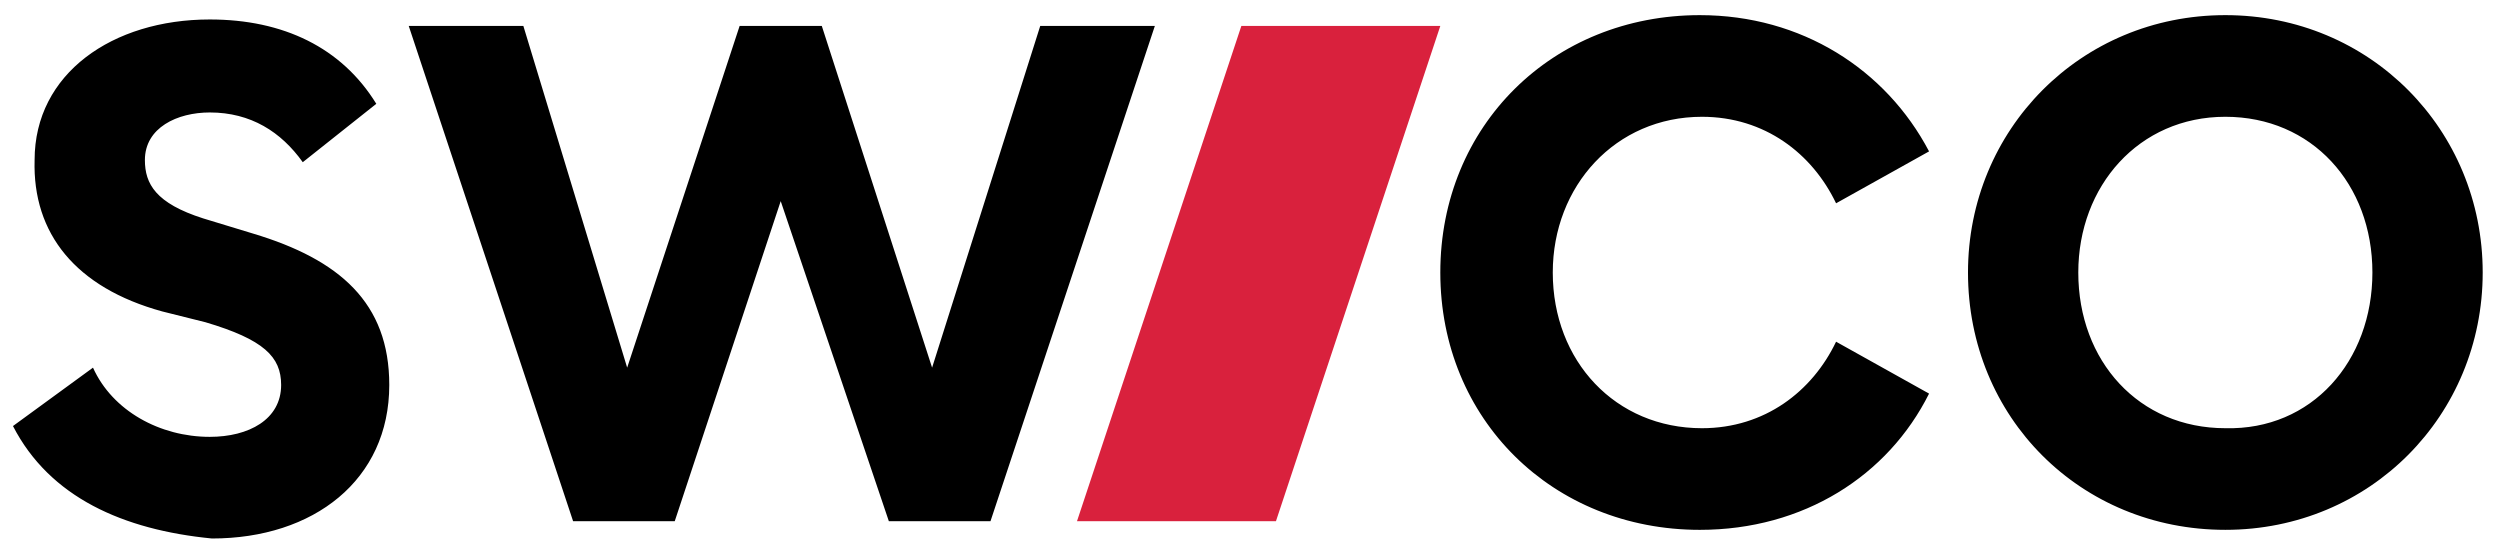
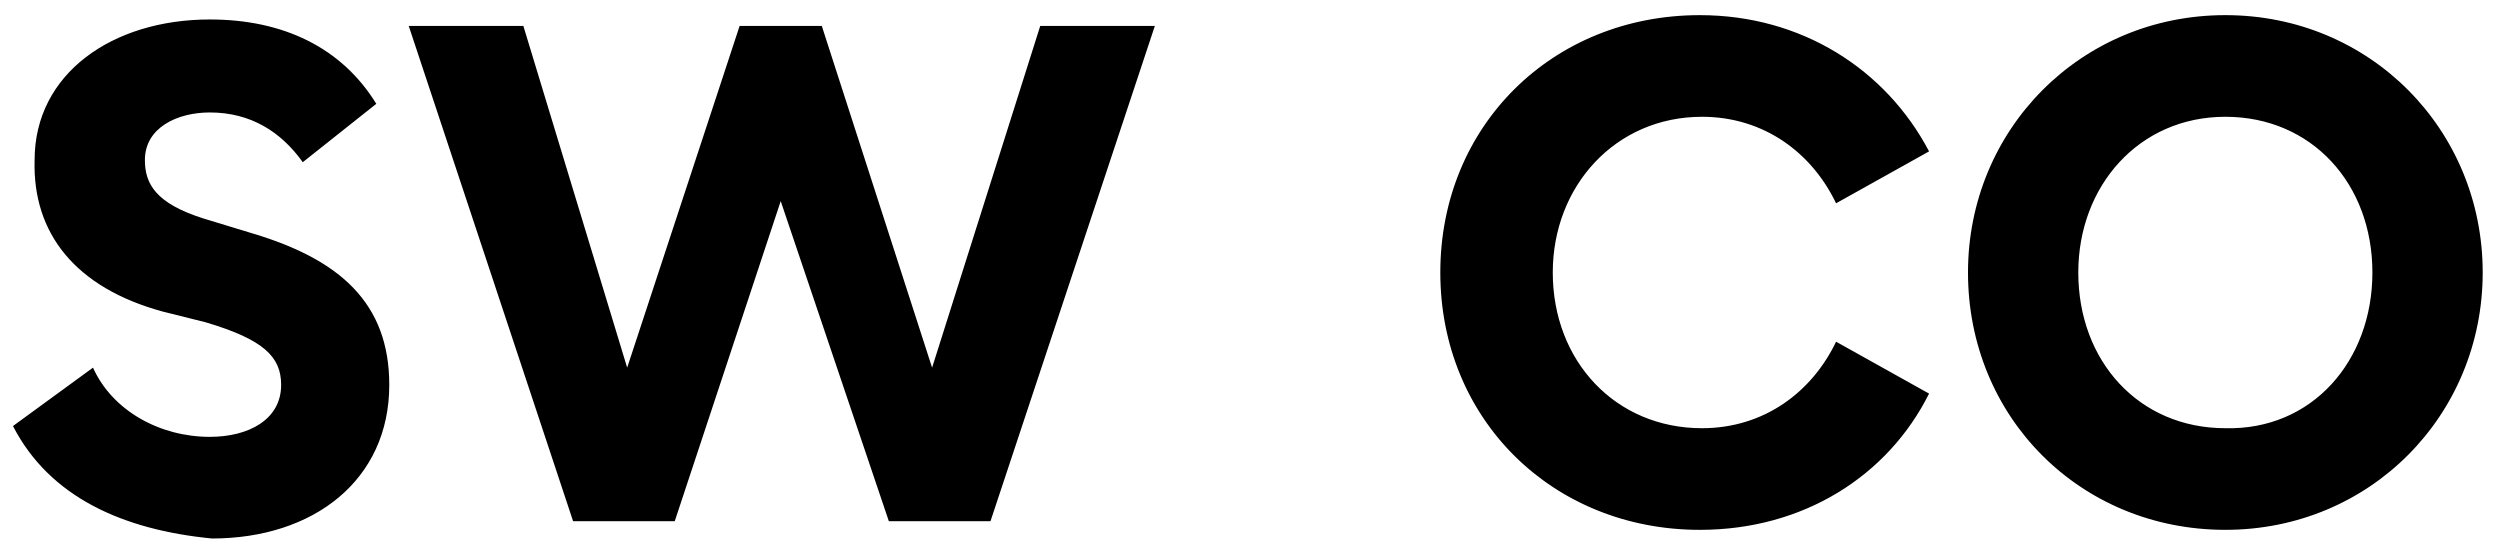
<svg xmlns="http://www.w3.org/2000/svg" version="1.1" id="Ebene_1" x="0px" y="0px" viewBox="0 0 115.6 25.6" style="enable-background:new 0 0 115.6 25.6;" xml:space="preserve">
  <style type="text/css">
	.st0{fill-rule:evenodd;clip-rule:evenodd;}
	.st1{fill-rule:evenodd;clip-rule:evenodd;fill:#D9213D;}
</style>
  <g>
    <path class="st0" d="M0.6,19.7L4.3,17c0.9,2,3.1,3.2,5.4,3.2c1.8,0,3.3-0.8,3.3-2.4c0-1.3-0.8-2.1-3.5-2.9l-2-0.5   c-4-1.1-6-3.6-5.9-7c0-4,3.6-6.5,8.1-6.5c3.4,0,6.1,1.3,7.7,3.9l-3.4,2.7c-1-1.4-2.4-2.3-4.3-2.3c-1.5,0-3,0.7-3,2.2   c0,1.1,0.5,2,2.7,2.7l2.3,0.7c4,1.2,6.3,3.2,6.3,7c0,4.4-3.5,7.1-8.2,7.1C5.7,24.5,2.3,23,0.6,19.7L0.6,19.7z M36.1,9.3l-4.9,14.8   h-4.7L18.9,1.2h5.3L29,17l5.2-15.8H38L43.1,17l5-15.8h5.3l-7.6,22.9h-4.7L36.1,9.3z M66.6,12.6c0-6.8,5.2-11.9,12-11.9   c4.7,0,8.6,2.5,10.6,6.3l-4.3,2.4c-1.1-2.3-3.3-4-6.2-4c-4,0-6.9,3.2-6.9,7.2c0,4.1,2.9,7.2,6.9,7.2c2.9,0,5.1-1.7,6.2-4l4.3,2.4   c-1.9,3.8-5.8,6.3-10.6,6.3C71.8,24.5,66.6,19.4,66.6,12.6L66.6,12.6z M91,12.6C91,6,96.2,0.7,102.9,0.7c6.7,0,11.9,5.3,11.9,11.9   s-5.2,11.9-11.9,11.9C96.2,24.5,91,19.3,91,12.6z M109.7,12.6c0-4.1-2.8-7.2-6.8-7.2c-4,0-6.8,3.2-6.8,7.2c0,4.1,2.8,7.2,6.8,7.2   C106.9,19.9,109.7,16.7,109.7,12.6z" />
-     <path class="st1" d="M59,24.1h-9.2l7.6-22.9h9.2L59,24.1z" />
  </g>
</svg>